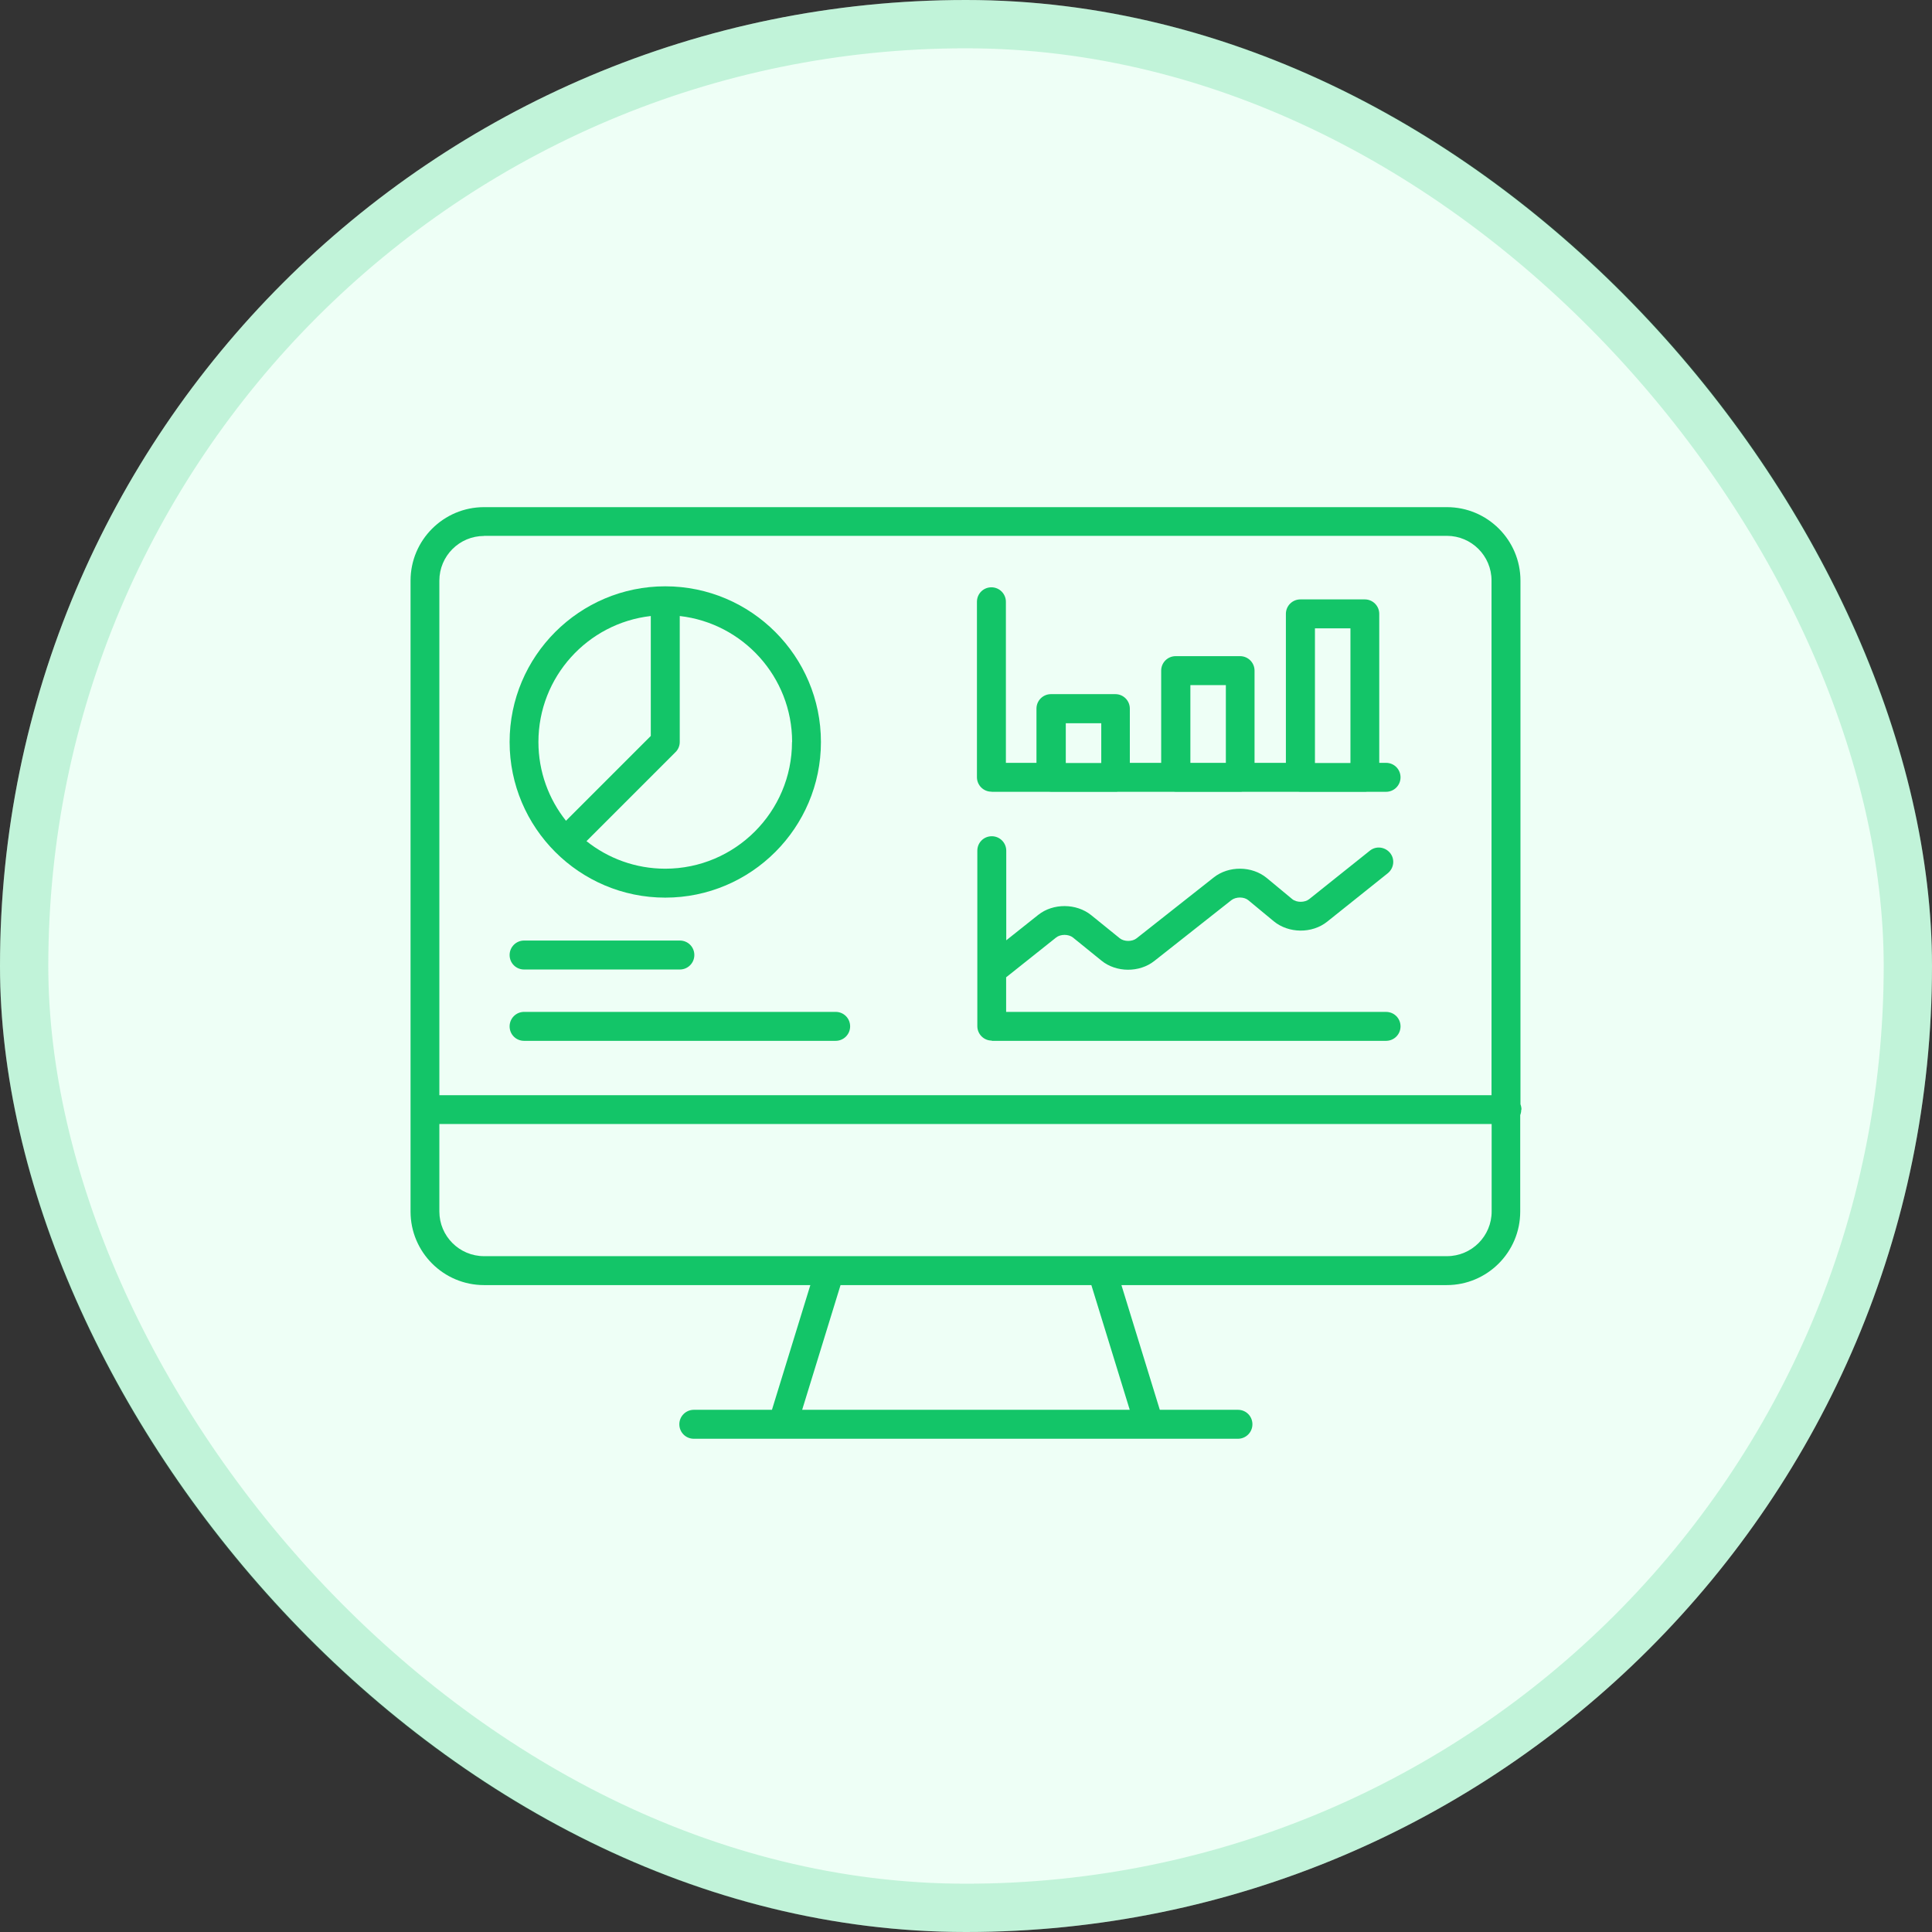
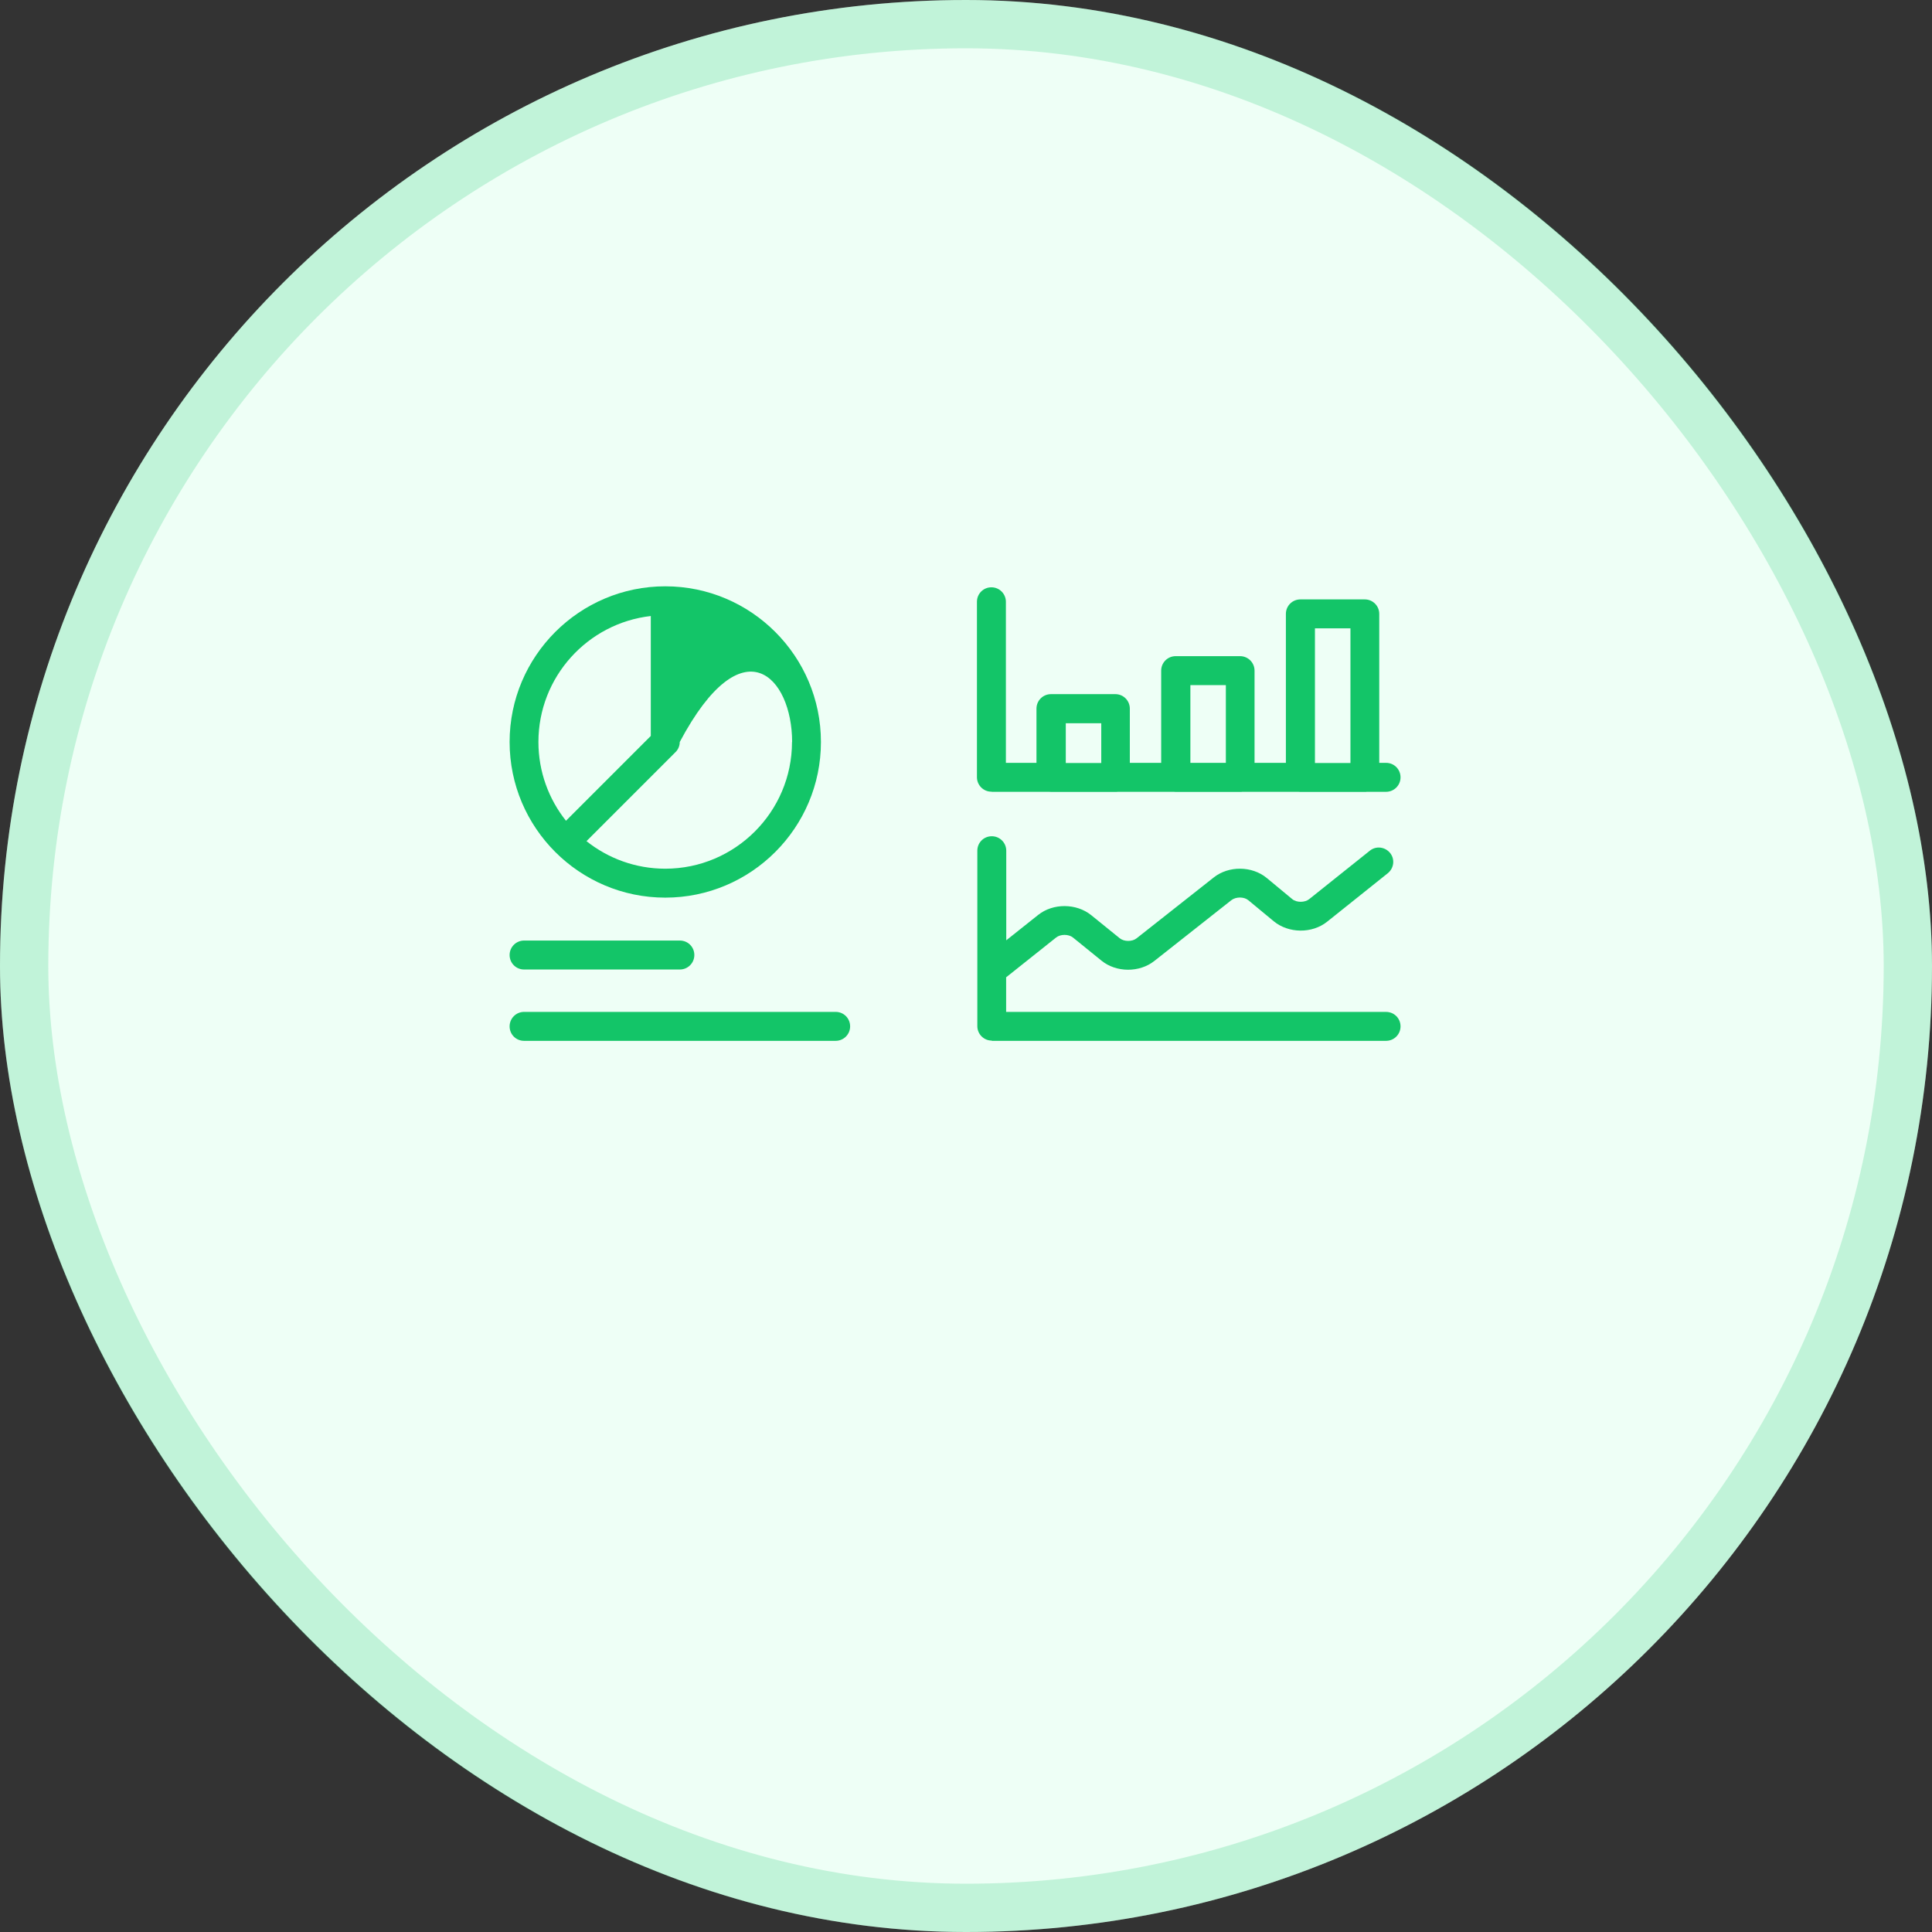
<svg xmlns="http://www.w3.org/2000/svg" width="80" height="80" viewBox="0 0 80 80" fill="none">
  <rect x="0" y="0" width="80" height="80" fill="#333333" stroke="none" />
  <rect width="80" height="80" rx="40" fill="#EEFFF6" />
  <rect x="1" y="1" width="78" height="78" rx="39" stroke="#13C568" stroke-opacity="0.2" stroke-width="2" />
-   <path d="M63.001 45.949C63.001 45.871 62.985 45.793 62.959 45.725V24.043C62.959 22.365 61.594 21 59.916 21H20.043C18.365 21 17 22.365 17 24.043V50.17C17 51.848 18.365 53.213 20.043 53.213H33.555L31.965 58.377H28.73C28.401 58.377 28.13 58.643 28.13 58.976C28.13 59.31 28.396 59.576 28.73 59.576H51.261C51.589 59.576 51.86 59.31 51.86 58.976C51.86 58.643 51.595 58.377 51.261 58.377H48.025L46.436 53.213H59.906C61.584 53.213 62.949 51.848 62.949 50.17V46.173C62.975 46.106 62.991 46.028 62.991 45.949H63.001ZM20.043 22.188H59.911C60.932 22.188 61.761 23.017 61.761 24.038V45.35H18.193V24.043C18.193 23.022 19.022 22.193 20.043 22.193V22.188ZM46.78 58.377H33.216L34.805 53.213H45.191L46.78 58.377ZM59.911 52.015H20.043C19.022 52.015 18.193 51.186 18.193 50.165V46.543H61.766V50.165C61.766 51.186 60.938 52.015 59.916 52.015H59.911Z" fill="#13C568" />
-   <path d="M27.547 37.169C31.101 37.169 33.993 34.277 33.993 30.724C33.993 27.17 31.101 24.278 27.547 24.278C23.994 24.278 21.102 27.17 21.102 30.724C21.102 34.277 23.994 37.169 27.547 37.169ZM32.795 30.724C32.795 33.616 30.439 35.971 27.547 35.971C26.318 35.971 25.182 35.544 24.285 34.83L27.969 31.146C28.084 31.036 28.147 30.88 28.147 30.724V25.508C30.762 25.805 32.8 28.03 32.8 30.724H32.795ZM26.948 25.508V30.474L23.436 33.986C22.722 33.089 22.295 31.953 22.295 30.724C22.295 28.03 24.332 25.805 26.948 25.508Z" fill="#13C568" />
+   <path d="M27.547 37.169C31.101 37.169 33.993 34.277 33.993 30.724C33.993 27.17 31.101 24.278 27.547 24.278C23.994 24.278 21.102 27.17 21.102 30.724C21.102 34.277 23.994 37.169 27.547 37.169ZM32.795 30.724C32.795 33.616 30.439 35.971 27.547 35.971C26.318 35.971 25.182 35.544 24.285 34.83L27.969 31.146C28.084 31.036 28.147 30.88 28.147 30.724C30.762 25.805 32.8 28.03 32.8 30.724H32.795ZM26.948 25.508V30.474L23.436 33.986C22.722 33.089 22.295 31.953 22.295 30.724C22.295 28.03 24.332 25.805 26.948 25.508Z" fill="#13C568" />
  <path d="M21.701 43.099H34.603C34.931 43.099 35.202 42.833 35.202 42.5C35.202 42.166 34.936 41.9 34.603 41.9H21.701C21.372 41.9 21.102 42.166 21.102 42.5C21.102 42.833 21.367 43.099 21.701 43.099Z" fill="#13C568" />
  <path d="M41.068 32.787H43.439C43.47 32.787 43.496 32.792 43.528 32.792H46.195C46.227 32.792 46.258 32.792 46.284 32.787H48.598C48.629 32.787 48.655 32.792 48.686 32.792H51.354C51.385 32.792 51.417 32.792 51.443 32.787H53.756C53.788 32.787 53.814 32.792 53.845 32.792H56.513C56.544 32.792 56.575 32.792 56.601 32.787H57.394C57.722 32.787 57.993 32.521 57.993 32.188C57.993 31.854 57.727 31.588 57.394 31.588H57.112V25.419C57.112 25.09 56.846 24.82 56.513 24.82H53.845C53.517 24.82 53.246 25.085 53.246 25.419V31.588H51.948V27.769C51.948 27.441 51.682 27.17 51.349 27.17H48.681C48.353 27.17 48.082 27.435 48.082 27.769V31.588H46.784V29.343C46.784 29.014 46.519 28.743 46.185 28.743H43.517C43.189 28.743 42.918 29.009 42.918 29.343V31.588H41.652V24.919C41.652 24.59 41.386 24.319 41.052 24.319C40.719 24.319 40.453 24.585 40.453 24.919V32.182C40.453 32.511 40.719 32.782 41.052 32.782L41.068 32.787ZM54.449 26.018H55.919V31.594H54.449V26.018ZM49.291 28.368H50.76V31.588H49.291V28.368ZM44.132 29.947H45.601V31.594H44.132V29.947Z" fill="#13C568" />
  <path d="M41.068 43.099H57.394C57.722 43.099 57.993 42.834 57.993 42.5C57.993 42.166 57.727 41.901 57.394 41.901H41.662V40.468L43.731 38.821C43.913 38.675 44.247 38.675 44.429 38.821L45.612 39.78C46.221 40.275 47.185 40.28 47.8 39.79L50.989 37.274C51.177 37.128 51.511 37.128 51.688 37.274L52.745 38.149C53.36 38.654 54.33 38.665 54.955 38.165L57.466 36.158C57.722 35.95 57.769 35.575 57.56 35.319C57.352 35.064 56.977 35.017 56.721 35.226L54.21 37.232C54.027 37.378 53.689 37.378 53.511 37.232L52.454 36.356C51.844 35.851 50.875 35.841 50.255 36.336L47.066 38.852C46.883 38.998 46.55 38.998 46.367 38.852L45.184 37.894C44.57 37.399 43.606 37.393 42.991 37.883L41.667 38.936V35.226C41.667 34.897 41.401 34.627 41.068 34.627C40.734 34.627 40.469 34.892 40.469 35.226V42.49C40.469 42.818 40.734 43.089 41.068 43.089V43.099Z" fill="#13C568" />
  <path d="M21.701 40.145H28.152C28.48 40.145 28.751 39.879 28.751 39.545C28.751 39.212 28.485 38.946 28.152 38.946H21.701C21.372 38.946 21.102 39.212 21.102 39.545C21.102 39.879 21.367 40.145 21.701 40.145Z" fill="#13C568" />
</svg>